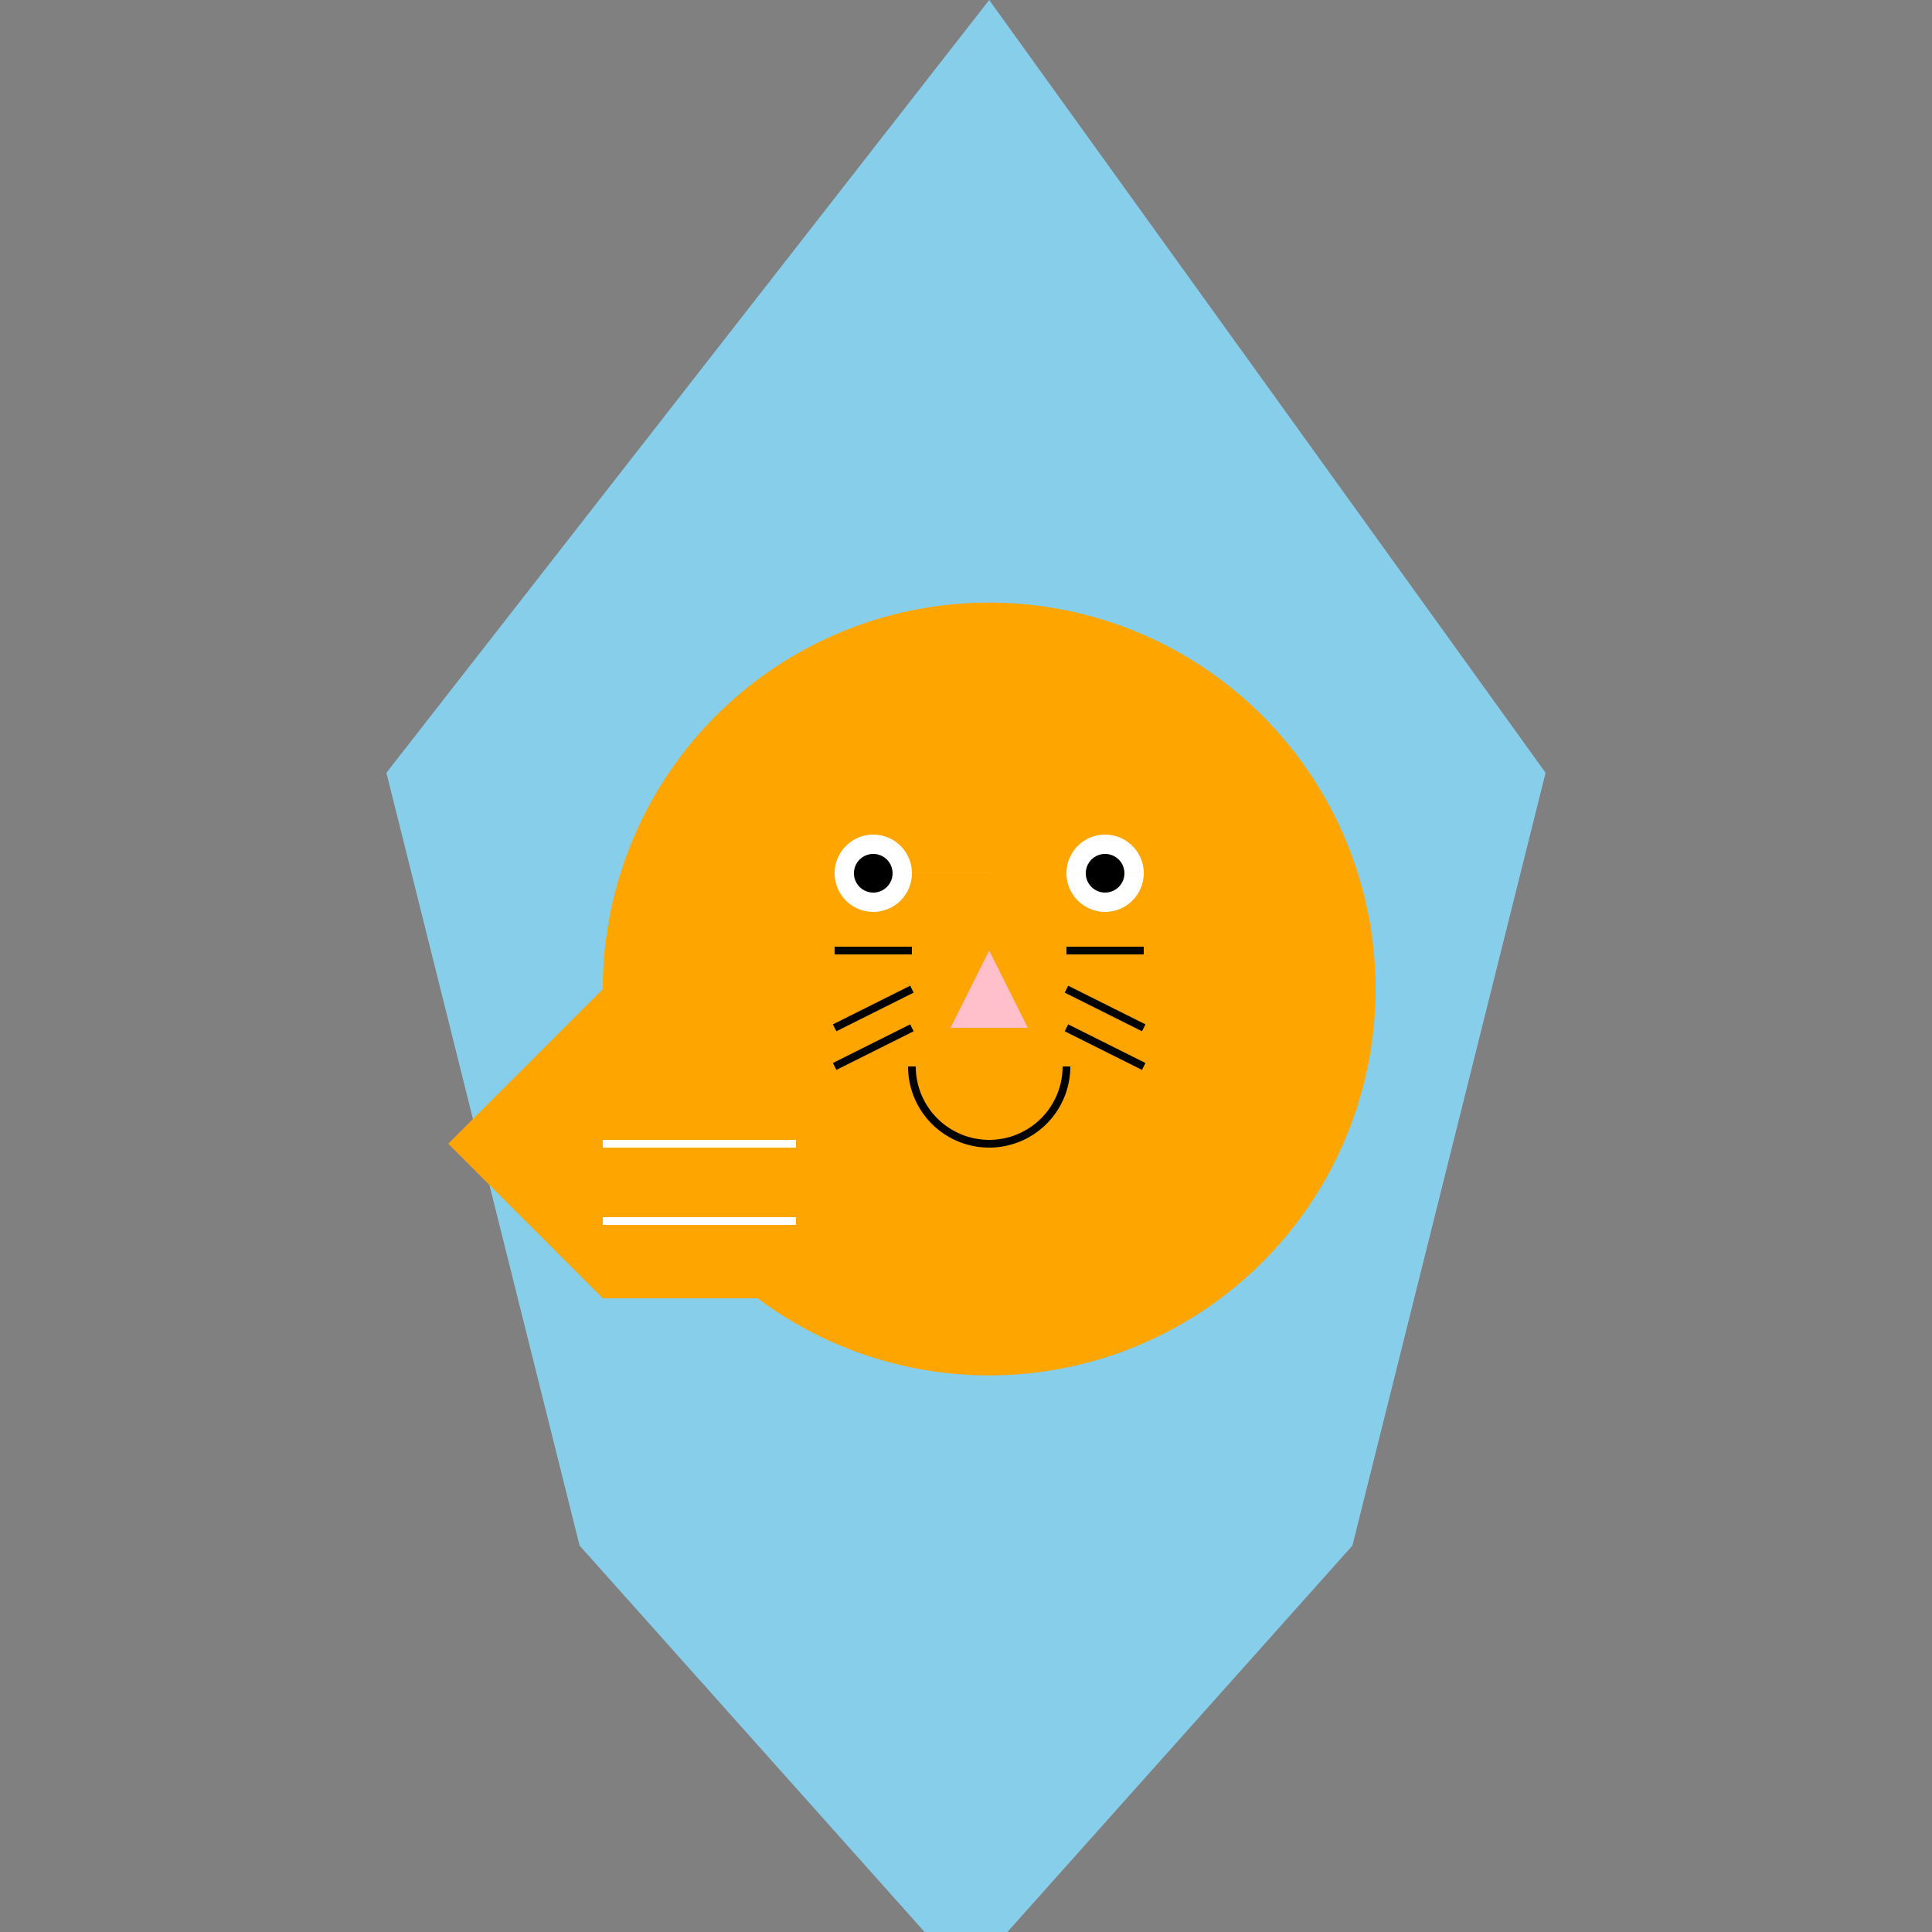
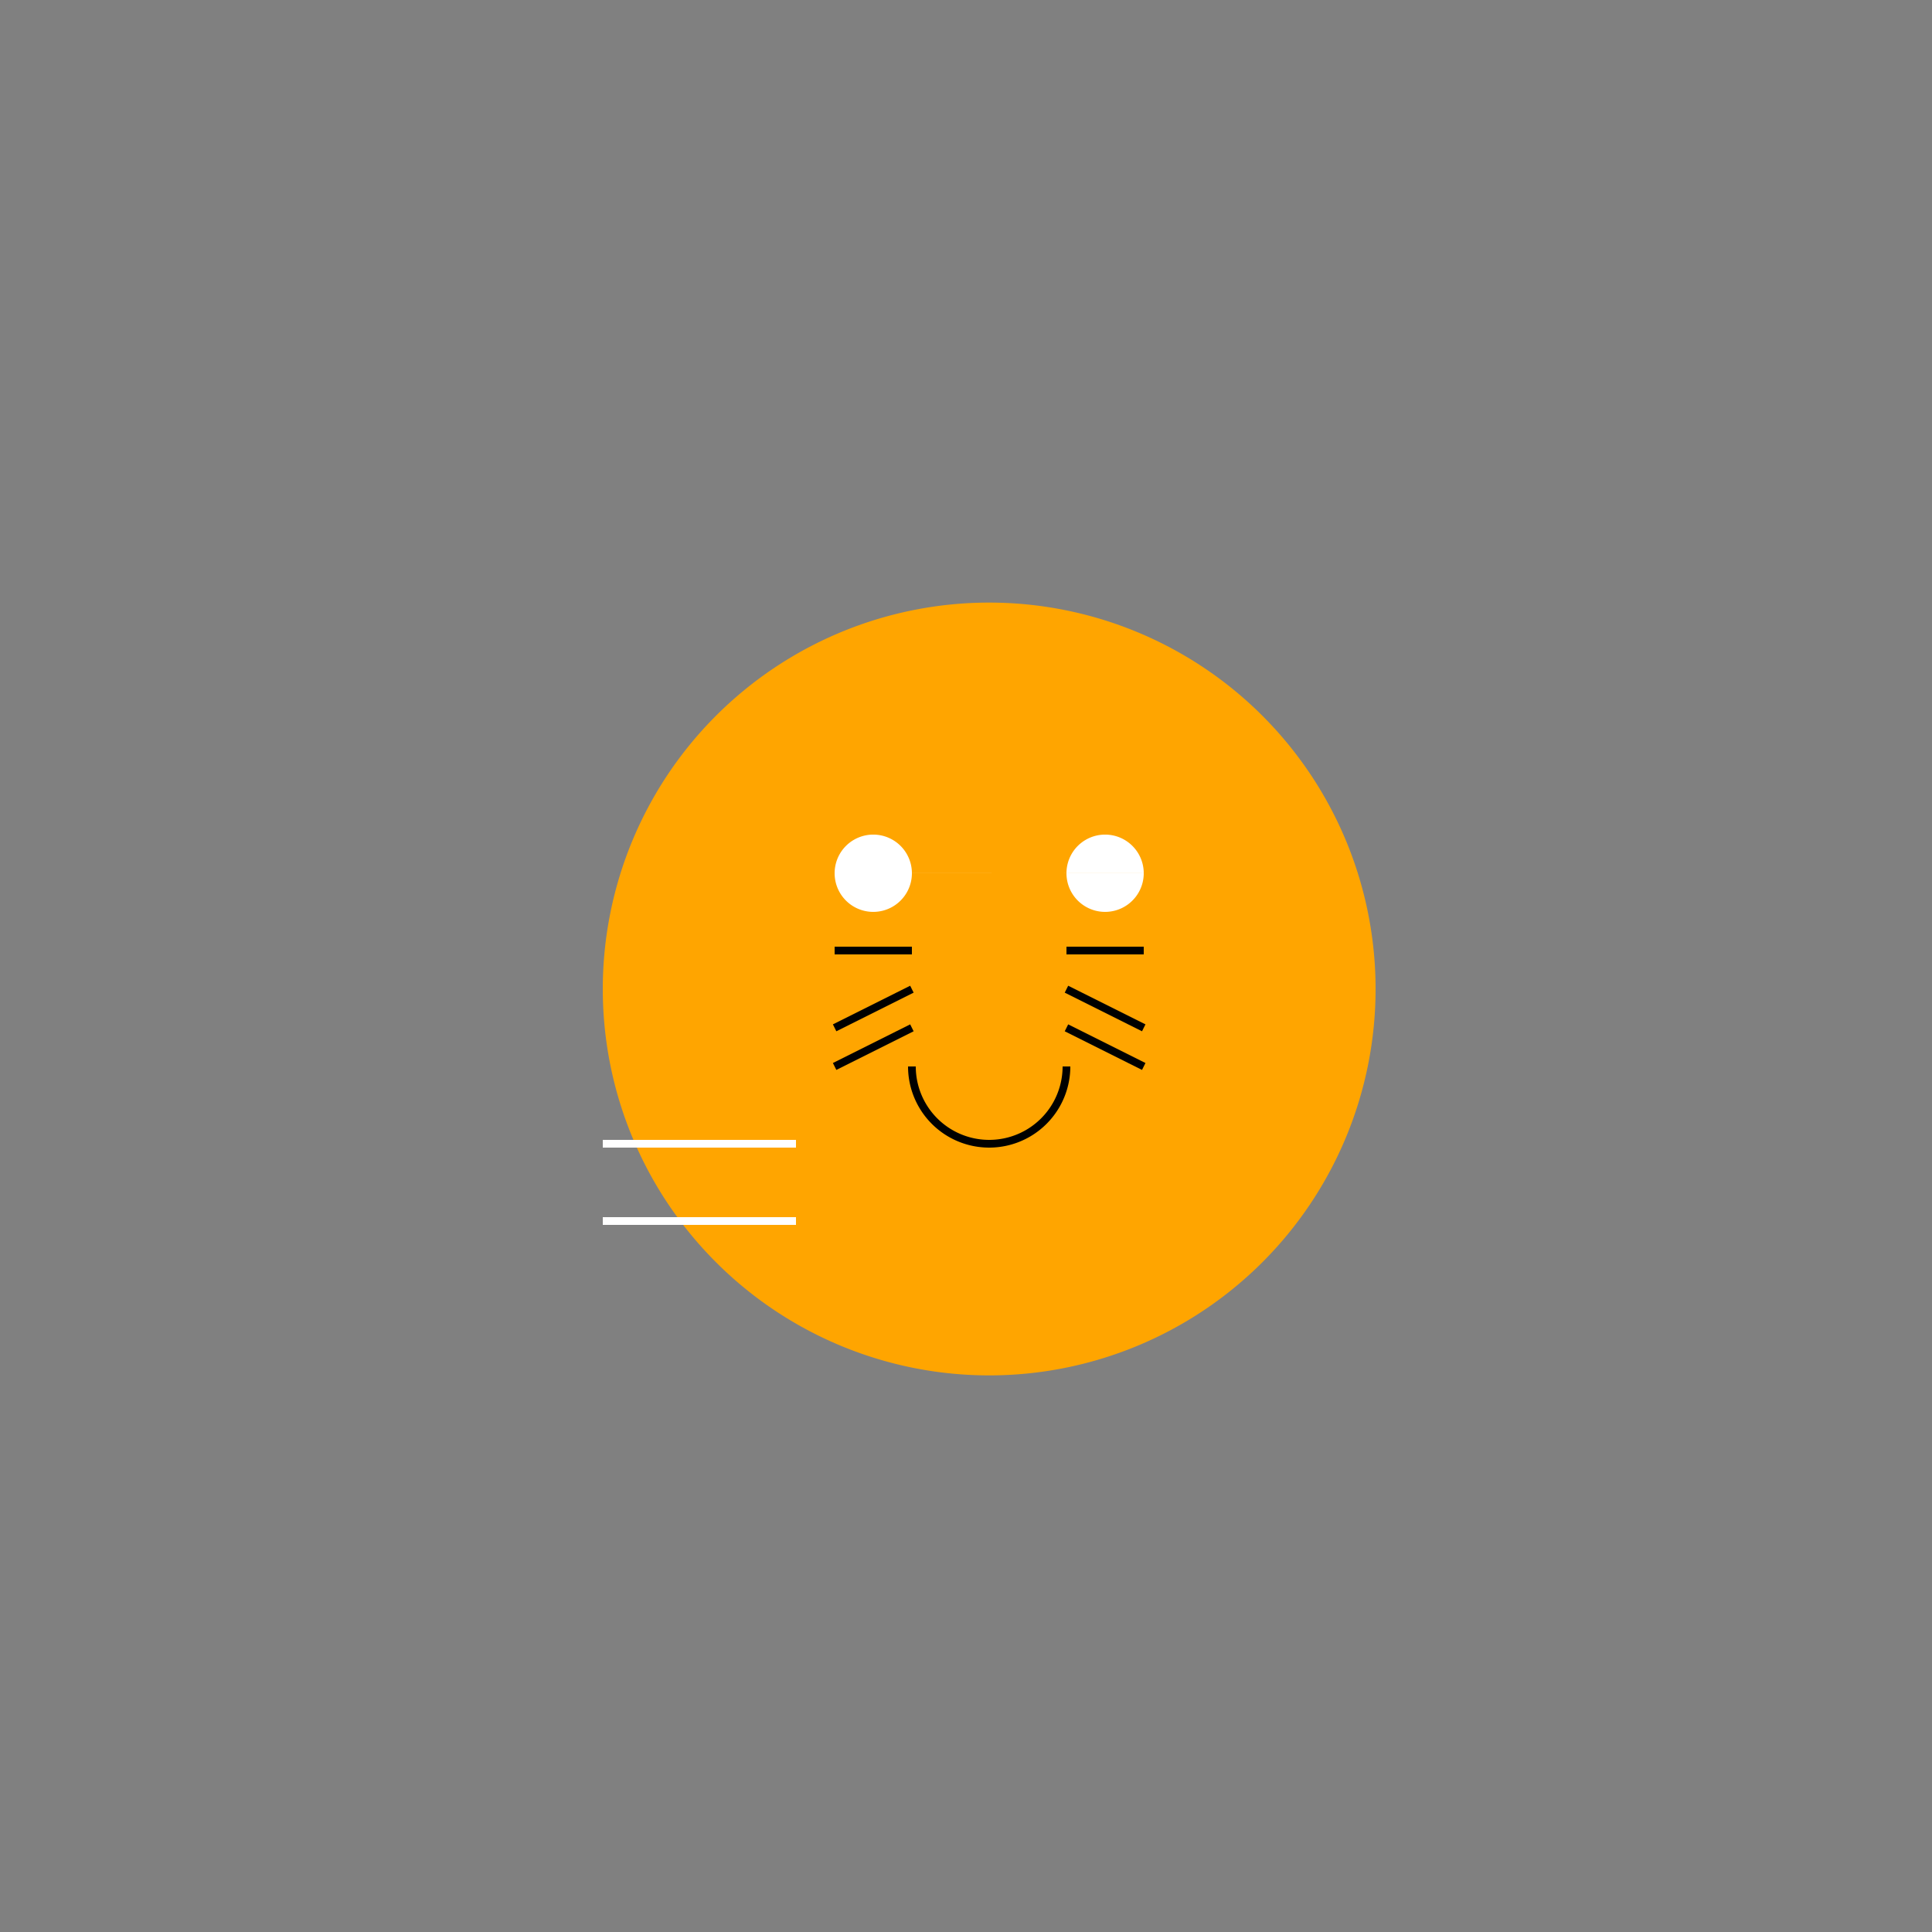
<svg xmlns="http://www.w3.org/2000/svg" width="500" height="500">
  <rect width="100%" height="100%" fill="#808080" stroke="none" />
  <defs />
  <g>
-     <path fill="skyblue" stroke="none" paint-order="stroke fill markers" d=" M 256 0 L 400 200 L 350 400 L 250 512 L 150 400 L 100 200 L 256 0 Z" />
    <path fill="orange" stroke="none" paint-order="stroke fill markers" d=" M 356 256 A 100 100 0 1 1 356 255.9 Z" />
    <path fill="white" stroke="none" paint-order="stroke fill markers" d=" M 236 226 A 10 10 0 1 1 236 225.99 L 296 226 A 10 10 0 1 1 296 225.99 Z" />
-     <path fill="black" stroke="none" paint-order="stroke fill markers" d=" M 231 226 A 5 5 0 1 1 231 225.995 L 291 226 A 5 5 0 1 1 291 225.995 Z" />
-     <path fill="pink" stroke="none" paint-order="stroke fill markers" d=" M 256 246 L 246 266 L 266 266 Z" />
    <path fill="none" stroke="black" paint-order="fill stroke markers" d=" M 236 246 L 216 246 M 276 246 L 296 246 M 236 256 L 216 266 M 276 256 L 296 266 M 236 266 L 216 276 M 276 266 L 296 276 Z" stroke-miterlimit="10" stroke-width="2" stroke-dasharray="" />
    <path fill="none" stroke="black" paint-order="fill stroke markers" d=" M 276 276 A 20 20 0 0 1 236 276" stroke-miterlimit="10" stroke-width="2" stroke-dasharray="" />
-     <path fill="orange" stroke="none" paint-order="stroke fill markers" d=" M 206 256 L 156 256 L 116 296 L 156 336 L 206 336 Z" />
    <path fill="none" stroke="white" paint-order="fill stroke markers" d=" M 156 316 L 206 316 M 156 296 L 206 296 Z" stroke-miterlimit="10" stroke-width="2" stroke-dasharray="" />
  </g>
</svg>